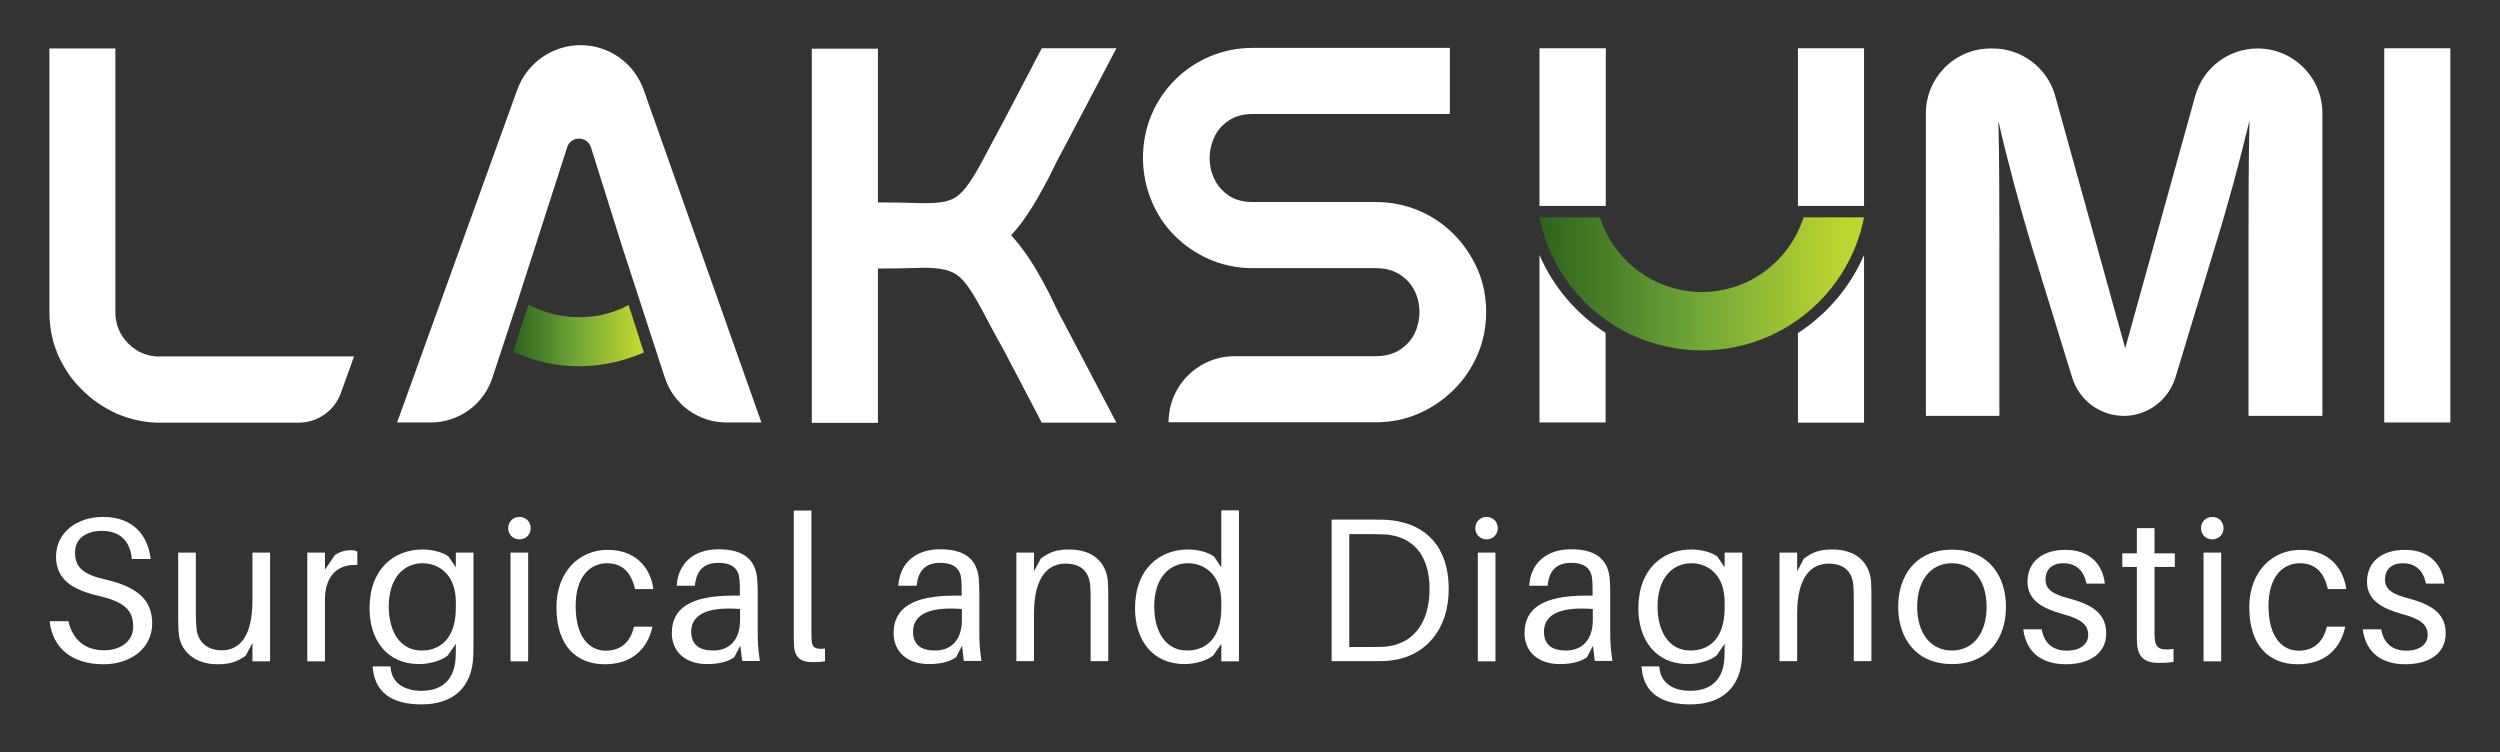
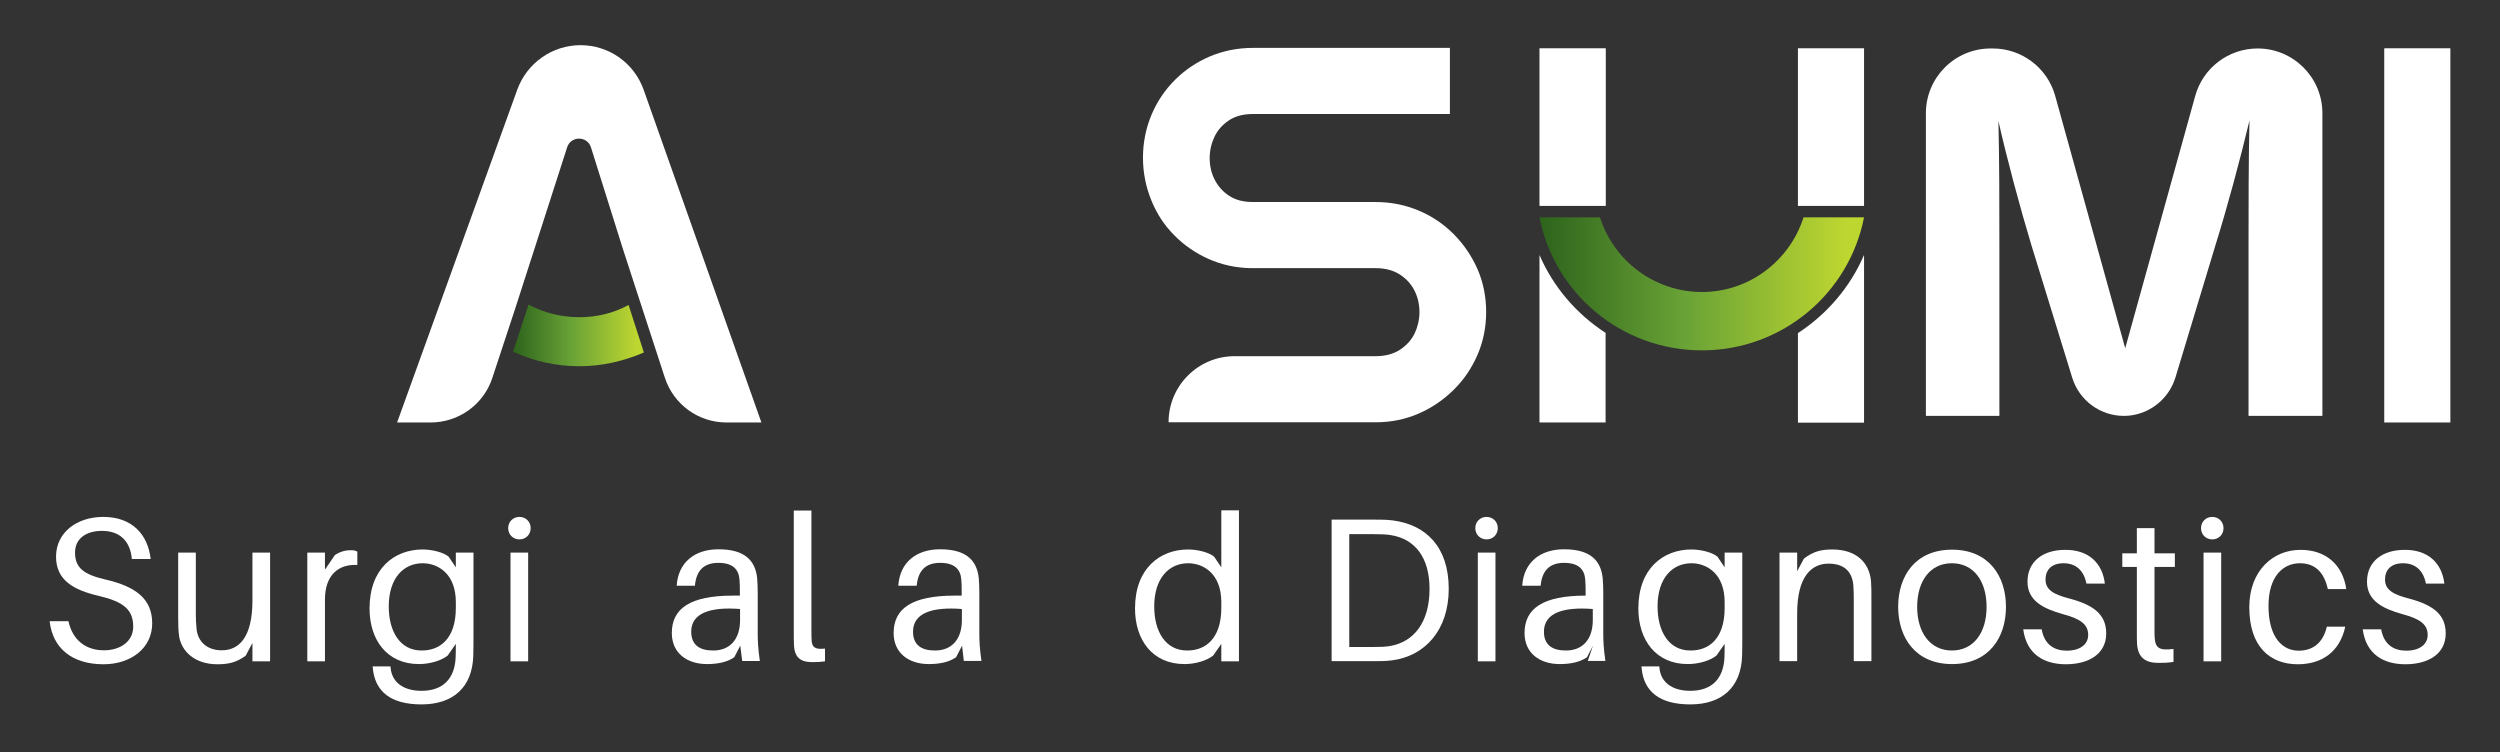
<svg xmlns="http://www.w3.org/2000/svg" id="Layer_1" x="0px" y="0px" width="1289.4px" height="388px" viewBox="0 0 1289.4 388" style="enable-background:new 0 0 1289.4 388;" xml:space="preserve">
  <rect x="0" y="0" width="1289.4" height="388" fill="#333333" stroke="none" />
  <style type="text/css">	.st0{fill:#FFFFFF;}	.st1{fill:url(#SVGID_1_);}	.st2{fill:url(#SVGID_00000040550823528889660340000014309293245368507548_);}</style>
  <g>
-     <path class="st0" d="M82.3,183.9c-6.3,0-11.7-2.3-16.1-6.7c-4.4-4.4-6.7-9.9-6.7-16.1V25h-34v136c0,7.8,1.5,15.3,4.4,22  c3.1,6.9,7.1,13,12.4,18c5,5.2,11.1,9.2,18,12.4c6.9,2.9,14.3,4.6,22,4.6H154c9.8,0,18.5-6.1,21.8-15.3l6.8-18.9H82.3z" />
-     <path class="st0" d="M521.5,121.3c3.3,3.7,6.3,7.5,9,11.6c2.7,4,5.1,8.1,7.3,12.1c2.2,4,4.2,7.9,5.9,11.6c1.7,3.7,3.3,6.8,4.8,9.4  l27.3,52h-38.5l-19-36.3c-4.6-8.3-8.3-15.1-11.1-20.5c-2.8-5.4-5.4-9.7-7.6-12.9s-4.4-5.5-6.6-6.9c-2.2-1.4-5-2.3-8.4-2.8  c-3.4-0.5-7.6-0.6-12.5-0.4c-5,0.2-11.4,0.3-19.3,0.3v79.6h-34.1v-193h34.1v79.3c7.9,0,14.4,0.1,19.4,0.3c5,0.2,9.2,0.1,12.5-0.3  c3.3-0.4,6.1-1.3,8.3-2.7c2.2-1.5,4.4-3.8,6.6-6.9c2.2-3.1,4.7-7.4,7.6-12.8c2.8-5.4,6.6-12.3,11.1-20.8l19-36.3h38.5L548.4,77  c-1.5,2.6-3.1,5.6-4.8,9.2c-1.7,3.6-3.7,7.4-5.9,11.4c-2.2,4-4.6,8.1-7.3,12.2C527.7,114,524.8,117.8,521.5,121.3z" />
    <path class="st0" d="M747.8,24.7v34.1H646.2c-5,0-9.1,1.1-12.4,3.3c-3.3,2.2-5.8,5-7.4,8.4c-1.6,3.4-2.5,7.1-2.5,11  c0,3.9,0.8,7.6,2.5,11c1.7,3.4,4.1,6.2,7.4,8.4c3.3,2.2,7.4,3.3,12.4,3.3h63.3c7.9,0,15.3,1.5,22.2,4.4c6.9,2.9,12.9,7,18,12.1  s9.2,11.1,12.3,18c3,6.9,4.5,14.3,4.5,22.2c0,7.9-1.5,15.3-4.5,22.2c-3,6.9-7.1,12.9-12.3,18s-11.1,9.2-18,12.2  c-6.9,3-14.3,4.5-22.2,4.5H602.7v0c0-18.9,15.3-34.1,34.1-34.1h72.7c5,0,9.1-1.1,12.5-3.3c3.4-2.2,5.9-5,7.6-8.4  c1.6-3.4,2.5-7.1,2.5-11c0-3.9-0.8-7.6-2.5-11c-1.7-3.4-4.2-6.2-7.6-8.4c-3.4-2.2-7.6-3.3-12.5-3.3h-64.7  c-7.7-0.2-14.9-1.8-21.6-4.8c-6.7-3-12.6-7.1-17.6-12.2c-5.1-5.1-9-11.1-11.8-18c-2.8-6.9-4.3-14.2-4.3-21.9  c0-7.9,1.5-15.3,4.4-22.2c2.9-6.9,7-12.9,12.1-18c5.1-5.1,11.2-9.2,18-12.1c6.9-2.9,14.3-4.4,22.2-4.4H747.8z" />
    <path class="st0" d="M1229.7,24.9h34.1v193h-34.1V24.9z" />
    <path class="st0" d="M321.3,128.5L304.8,76c-1.9-6-10.4-6-12.3,0l-16.9,52.5l-9.9,30.7L253.9,195c-4.5,13.7-17.4,22.9-31.8,22.9  h-17.3l62-171.7c5-13.7,18-22.9,32.6-22.9h0c14.7,0,27.7,9.2,32.6,23.1l60.7,171.5h-18c-14.5,0-27.3-9.3-31.8-23.1l-11.6-35.6  L321.3,128.5 M321.3,128.5" />
    <path class="st0" d="M1197.6,214.5h-37.9v-87.6c0-19.8,0-45,0.5-64.8c-4.7,19.8-11.5,45-17.6,64.5l-20.6,68.1  c-3.6,11.7-14.4,19.8-26.6,19.8l0,0c-12.2,0-23-8-26.6-19.6l-21.1-68.5c-5.8-19.2-12.6-44.5-17-64c0.5,19.8,0.5,44.8,0.5,64.5v87.6  h-37.9V58.4c0-18.4,14.9-33.4,33.4-33.4h1.1c15,0,28.2,10,32.2,24.5l36.1,130.1l36.1-130.1c4-14.5,17.2-24.5,32.2-24.5h0  c18.4,0,33.4,14.9,33.4,33.4V214.5z" />
    <g>
      <path class="st0" d="M77.7,288.3h-9.7c-0.8-9.2-6.2-14.5-15.4-14.5c-7.7,0-13.9,3.6-13.9,11.2c0,7.9,4.5,11.3,15.7,13.9   c16.1,3.7,24.1,10.3,24.1,22.6c0,12.8-11,21.1-25.1,21.1c-16.1,0-26.2-8.1-27.8-22.2h9.7c2.1,9.6,8.8,15,18.3,15   c8.4,0,15.1-4.5,15.1-12.2c0-8.9-5.1-12.9-17.9-15.9c-12.9-3-21.9-8.1-21.9-20.2c0-12.6,10.9-20.5,24.3-20.5   C68.3,266.6,76.3,275.8,77.7,288.3z" />
      <path class="st0" d="M139.3,341.1h-9.1v-9.5l-3.5,6.6c-4.8,3.5-8.9,4.4-14.6,4.4c-11.6,0-18.4-6.6-19.7-14.3   c-0.4-2.9-0.5-5.1-0.5-9.6V285h9.1V317c0,1.8,0.1,4.9,0.4,7.7c0.8,6.3,5.4,10.7,13,10.7c8.8,0,15.8-6.6,15.8-25.7V285h9.1V341.1z" />
      <path class="st0" d="M184.3,284.5v6.9c-9.5-0.6-16.7,5-16.7,17.8v31.9h-9.1V285h9.1v8.8l5.1-7.5c2.3-1.6,5.2-2.5,7.8-2.5   C182,283.7,183.2,283.9,184.3,284.5z" />
      <path class="st0" d="M244.2,327.3c0,3.5,0,7.8-0.1,10.9c-0.5,16.4-10.5,25.1-26.7,25.1c-16,0-23.9-6.7-25.1-18.5l-0.1-1.1h9.2   l0.1,1c0.7,6.9,6.2,11.6,15.9,11.6c11.1,0,17.1-6.3,17.6-17.1c0.1-2.6,0.1-4.4,0.1-6.1v-1l-4.2,6c-3.2,2.6-9.1,4.4-14.8,4.4   c-16.4,0-25.5-12.3-25.5-28.7c0-20.7,12.9-30.4,27.4-30.4c4.7,0,10.6,1.4,13.4,3.7l3.7,5.5V285h9.1V327.3z M235.1,313.6v-3.1   c0-14.5-9.1-20-17.1-20c-9.8,0-17.5,7.6-17.5,22.3c0,12.7,5.7,22.7,16.9,22.7C226.7,335.6,235.1,329.6,235.1,313.6z" />
      <path class="st0" d="M273.7,272.4c0,3.3-2.5,5.8-5.8,5.8c-3.3,0-5.8-2.5-5.8-5.8s2.5-5.8,5.8-5.8   C271.2,266.6,273.7,269.1,273.7,272.4z M263.3,341.1V285h9.1v56.1H263.3z" />
-       <path class="st0" d="M337,303.8h-9.5c-2-9-6.9-13.3-14.4-13.3c-8.8,0-16.2,6.9-16.2,22c0,16.3,7.2,23.1,15.6,23.1   c7.4,0,12.6-4.2,14.5-12.4h9.5c-2.8,13-12.1,19.4-24.5,19.4c-14.2,0-25-8.9-25-29.4c0-18.9,12.3-29.6,26.3-29.6   C326.7,283.5,335.3,291.6,337,303.8z" />
      <path class="st0" d="M381.8,333l-3.1,6c-3.8,2.6-8.7,3.5-14.1,3.5c-10.2,0-18.1-5.6-18.1-16c0-12.7,9.5-19.3,31.5-19.3h3.6v-1.5   c0-2.4,0-4.7-0.2-6.8c-0.4-5.2-3.4-8.6-10.9-8.6c-7.6,0-11.4,4.1-12.1,11.8H349c0.8-12,9.2-18.8,21.6-18.8   c13.3,0,18.9,5.6,19.9,14.8c0.2,2.2,0.3,5,0.3,7.4v21.1c0,4.2,0.2,8,1.1,14.3h-9.1L381.8,333z M381.7,319.8v-5.7   c-15.4-1.2-25.2,2.1-25.2,11.7c0,6.8,4.3,9.7,11.2,9.7C376.2,335.6,381.7,330,381.7,319.8z" />
      <path class="st0" d="M418.5,325c0,1.7,0,3.5,0.1,5.3c0.2,3.6,1.9,4.8,6.9,4.2v6.6c-2,0.3-4.3,0.4-6.5,0.4c-5.3,0-9.2-1.7-9.5-8.8   c-0.1-1.9-0.1-4.3-0.1-7.4v-62h9.1V325z" />
      <path class="st0" d="M496.2,333l-3.1,6c-3.8,2.6-8.7,3.5-14.1,3.5c-10.2,0-18.1-5.6-18.1-16c0-12.7,9.5-19.3,31.5-19.3h3.6v-1.5   c0-2.4,0-4.7-0.2-6.8c-0.4-5.2-3.4-8.6-10.9-8.6c-7.6,0-11.4,4.1-12.1,11.8h-9.5c0.8-12,9.2-18.8,21.6-18.8   c13.3,0,18.9,5.6,19.9,14.8c0.2,2.2,0.3,5,0.3,7.4v21.1c0,4.2,0.2,8,1.1,14.3h-9.1L496.2,333z M496.1,319.8v-5.7   c-15.4-1.2-25.2,2.1-25.2,11.7c0,6.8,4.3,9.7,11.2,9.7C490.6,335.6,496.1,330,496.1,319.8z" />
-       <path class="st0" d="M571.6,309.5v31.5h-9.1v-30.9c0-2.9,0-5.2-0.2-8c-0.5-6.6-4.1-11.4-12.8-11.4c-8.8,0-16.2,6.6-16.2,25.7v24.6   h-9.1V285h9.1v9.6l3.5-6.5c4.8-3.7,8.9-4.7,14.6-4.7c12.3,0,19.1,6.6,20,16.4C571.6,302.8,571.6,305,571.6,309.5z" />
      <path class="st0" d="M639,341.1h-9.1v-9l-4.2,6c-3.2,2.6-9.1,4.4-14.8,4.4c-16.4,0-25.5-12.3-25.5-28.7   c0-20.7,12.9-30.4,27.4-30.4c4.7,0,10.6,1.4,13.4,3.7l3.7,5.5v-29.4h9.1V341.1z M629.9,313.6v-3.1c0-14.5-9.1-20-17.1-20   c-9.8,0-17.5,7.6-17.5,22.3c0,12.7,5.7,22.7,16.9,22.7C621.5,335.6,629.9,329.6,629.9,313.6z" />
      <path class="st0" d="M747.2,303.7c0,21.5-12.5,34.8-29.4,36.9c-3.7,0.4-5.4,0.4-9.3,0.4h-21.7v-73H709c3.9,0,5.6,0,9.3,0.4   C735.3,270.6,747.2,281.9,747.2,303.7z M737.3,303.7c0-16.2-7.5-25.7-19.9-27.7c-2.3-0.4-5.1-0.5-8.9-0.5h-12.6v58.2H708   c3.8,0,6.6-0.1,8.9-0.5C729.2,331.1,737.3,321,737.3,303.7z" />
      <path class="st0" d="M772.5,272.4c0,3.3-2.5,5.8-5.8,5.8c-3.3,0-5.8-2.5-5.8-5.8s2.5-5.8,5.8-5.8   C770,266.6,772.5,269.1,772.5,272.4z M762.2,341.1V285h9.1v56.1H762.2z" />
-       <path class="st0" d="M821.6,333l-3.1,6c-3.8,2.6-8.7,3.5-14.1,3.5c-10.2,0-18.1-5.6-18.1-16c0-12.7,9.5-19.3,31.5-19.3h3.6v-1.5   c0-2.4,0-4.7-0.2-6.8c-0.4-5.2-3.4-8.6-10.9-8.6c-7.6,0-11.4,4.1-12.1,11.8h-9.5c0.8-12,9.2-18.8,21.6-18.8   c13.3,0,18.9,5.6,19.9,14.8c0.2,2.2,0.3,5,0.3,7.4v21.1c0,4.2,0.2,8,1.1,14.3h-9.1L821.6,333z M821.5,319.8v-5.7   c-15.4-1.2-25.2,2.1-25.2,11.7c0,6.8,4.3,9.7,11.2,9.7C816,335.6,821.5,330,821.5,319.8z" />
+       <path class="st0" d="M821.6,333l-3.1,6c-3.8,2.6-8.7,3.5-14.1,3.5c-10.2,0-18.1-5.6-18.1-16c0-12.7,9.5-19.3,31.5-19.3v-1.5   c0-2.4,0-4.7-0.2-6.8c-0.4-5.2-3.4-8.6-10.9-8.6c-7.6,0-11.4,4.1-12.1,11.8h-9.5c0.8-12,9.2-18.8,21.6-18.8   c13.3,0,18.9,5.6,19.9,14.8c0.2,2.2,0.3,5,0.3,7.4v21.1c0,4.2,0.2,8,1.1,14.3h-9.1L821.6,333z M821.5,319.8v-5.7   c-15.4-1.2-25.2,2.1-25.2,11.7c0,6.8,4.3,9.7,11.2,9.7C816,335.6,821.5,330,821.5,319.8z" />
      <path class="st0" d="M898.6,327.3c0,3.5,0,7.8-0.1,10.9c-0.5,16.4-10.5,25.1-26.7,25.1c-16,0-23.9-6.7-25.1-18.5l-0.1-1.1h9.2   l0.1,1c0.7,6.9,6.2,11.6,15.9,11.6c11.1,0,17.1-6.3,17.6-17.1c0.1-2.6,0.1-4.4,0.1-6.1v-1l-4.2,6c-3.2,2.6-9.1,4.4-14.8,4.4   c-16.4,0-25.5-12.3-25.5-28.7c0-20.7,12.9-30.4,27.4-30.4c4.7,0,10.6,1.4,13.4,3.7l3.7,5.5V285h9.1V327.3z M889.5,313.6v-3.1   c0-14.5-9.1-20-17.1-20c-9.8,0-17.5,7.6-17.5,22.3c0,12.7,5.7,22.7,16.9,22.7C881.2,335.6,889.5,329.6,889.5,313.6z" />
      <path class="st0" d="M965.2,309.5v31.5h-9.1v-30.9c0-2.9,0-5.2-0.2-8c-0.5-6.6-4.1-11.4-12.8-11.4c-8.8,0-16.2,6.6-16.2,25.7v24.6   h-9.1V285h9.1v9.6l3.5-6.5c4.8-3.7,8.9-4.7,14.6-4.7c12.3,0,19.1,6.6,20,16.4C965.2,302.8,965.2,305,965.2,309.5z" />
      <path class="st0" d="M1034.6,313c0,15.8-8.8,29.5-27.8,29.5s-27.8-13.8-27.8-29.5c0-15.9,8.8-29.5,27.8-29.5   S1034.6,297.2,1034.6,313z M1024.6,313c0-13.2-6.6-22.5-17.9-22.5s-17.9,9.3-17.9,22.5c0,13.1,6.6,22.5,17.9,22.5   S1024.6,326.2,1024.6,313z" />
      <path class="st0" d="M1085.6,301h-9.5c-1.3-6.6-5.3-10.5-11.8-10.5c-6.3,0-9.3,3.5-9.3,8.4c0,5.6,4.7,7.8,12.3,9.8   c12.9,3.4,19,8.5,19,18c0,10.6-9,15.9-20.8,15.9c-11.5,0-20.3-5.3-22-18h9.5c1.5,8.1,6.7,11,13.1,11c6,0,10.9-2.8,10.9-8.1   c0-5.4-3.8-8.3-13.2-10.8c-10-2.8-18.1-6.9-18.1-16.7c0-10.3,7.8-16.4,19.4-16.4C1077.5,283.5,1084.4,290.7,1085.6,301z" />
      <path class="st0" d="M1111.2,324.7c0,1.9,0,2.9,0.1,4.3c0.4,5.4,2.6,6.6,9.7,5.7v6.7c-2.6,0.4-5.2,0.5-7.7,0.5   c-7,0-10.6-2.9-11.1-9.8c-0.1-1.5-0.1-3.8-0.1-7v-32.7h-7.5v-7h7.5v-13h9.1v13h10.5v7h-10.5V324.7z" />
      <path class="st0" d="M1146.8,272.4c0,3.3-2.5,5.8-5.8,5.8c-3.3,0-5.8-2.5-5.8-5.8s2.5-5.8,5.8-5.8   C1144.3,266.6,1146.8,269.1,1146.8,272.4z M1136.5,341.1V285h9.1v56.1H1136.5z" />
      <path class="st0" d="M1210.1,303.8h-9.5c-2-9-6.9-13.3-14.4-13.3c-8.8,0-16.2,6.9-16.2,22c0,16.3,7.2,23.1,15.6,23.1   c7.4,0,12.6-4.2,14.5-12.4h9.5c-2.8,13-12.1,19.4-24.5,19.4c-14.2,0-25-8.9-25-29.4c0-18.9,12.3-29.6,26.3-29.6   C1199.8,283.5,1208.4,291.6,1210.1,303.8z" />
      <path class="st0" d="M1260.7,301h-9.5c-1.3-6.6-5.3-10.5-11.8-10.5c-6.3,0-9.3,3.5-9.3,8.4c0,5.6,4.7,7.8,12.3,9.8   c12.9,3.4,19,8.5,19,18c0,10.6-9,15.9-20.8,15.9c-11.5,0-20.3-5.3-22-18h9.5c1.5,8.1,6.7,11,13.1,11c6,0,10.9-2.8,10.9-8.1   c0-5.4-3.8-8.3-13.2-10.8c-10-2.8-18.1-6.9-18.1-16.7c0-10.3,7.8-16.4,19.4-16.4C1252.6,283.5,1259.5,290.7,1260.7,301z" />
    </g>
    <g>
      <linearGradient id="SVGID_1_" gradientUnits="userSpaceOnUse" x1="264.63" y1="172.971" x2="332.13" y2="172.971">
        <stop offset="0" style="stop-color:#2D631C" />
        <stop offset="0.454" style="stop-color:#6AA336" />
        <stop offset="0.945" style="stop-color:#BED630" />
      </linearGradient>
      <path class="st1" d="M332.1,181.8c-10.3,4.4-21.6,7.1-33.3,7.1c-12.2,0-23.7-2.7-34.2-7.5l8-24.3c7.8,4.2,16.8,6.5,26.2,6.5   c9.2,0,17.6-2.1,25.4-6.3L332.1,181.8z" />
    </g>
    <linearGradient id="SVGID_00000029735827419454854300000015203358922171849092_" gradientUnits="userSpaceOnUse" x1="793.984" y1="146.45" x2="961.397" y2="146.45">
      <stop offset="0" style="stop-color:#2D631C" />
      <stop offset="0.454" style="stop-color:#6AA336" />
      <stop offset="0.945" style="stop-color:#BED630" />
    </linearGradient>
    <path style="fill:url(#SVGID_00000029735827419454854300000015203358922171849092_);" d="M930.2,112.1  c-7.1,22.2-27.8,38.5-52.4,38.5c-24.6,0-45.5-16.2-52.6-38.5H794c7.7,39.3,42.3,68.6,83.8,68.6c41.3,0,75.9-29.3,83.6-68.6H930.2z" />
    <g>
      <polygon class="st0" points="961.4,106.2 961.4,24.9 927.3,24.9 927.3,103.4 927.3,106.2   " />
      <polygon class="st0" points="828.2,106.2 828.2,103.4 828.2,24.9 794,24.9 794,106.2   " />
      <path class="st0" d="M794,131.5v86.4h34.1v-46.2C813.2,162,801.2,148.2,794,131.5z" />
      <path class="st0" d="M927.3,171.8v46.2h34.1v-86.5C954.2,148.2,942.2,162.1,927.3,171.8z" />
    </g>
  </g>
</svg>